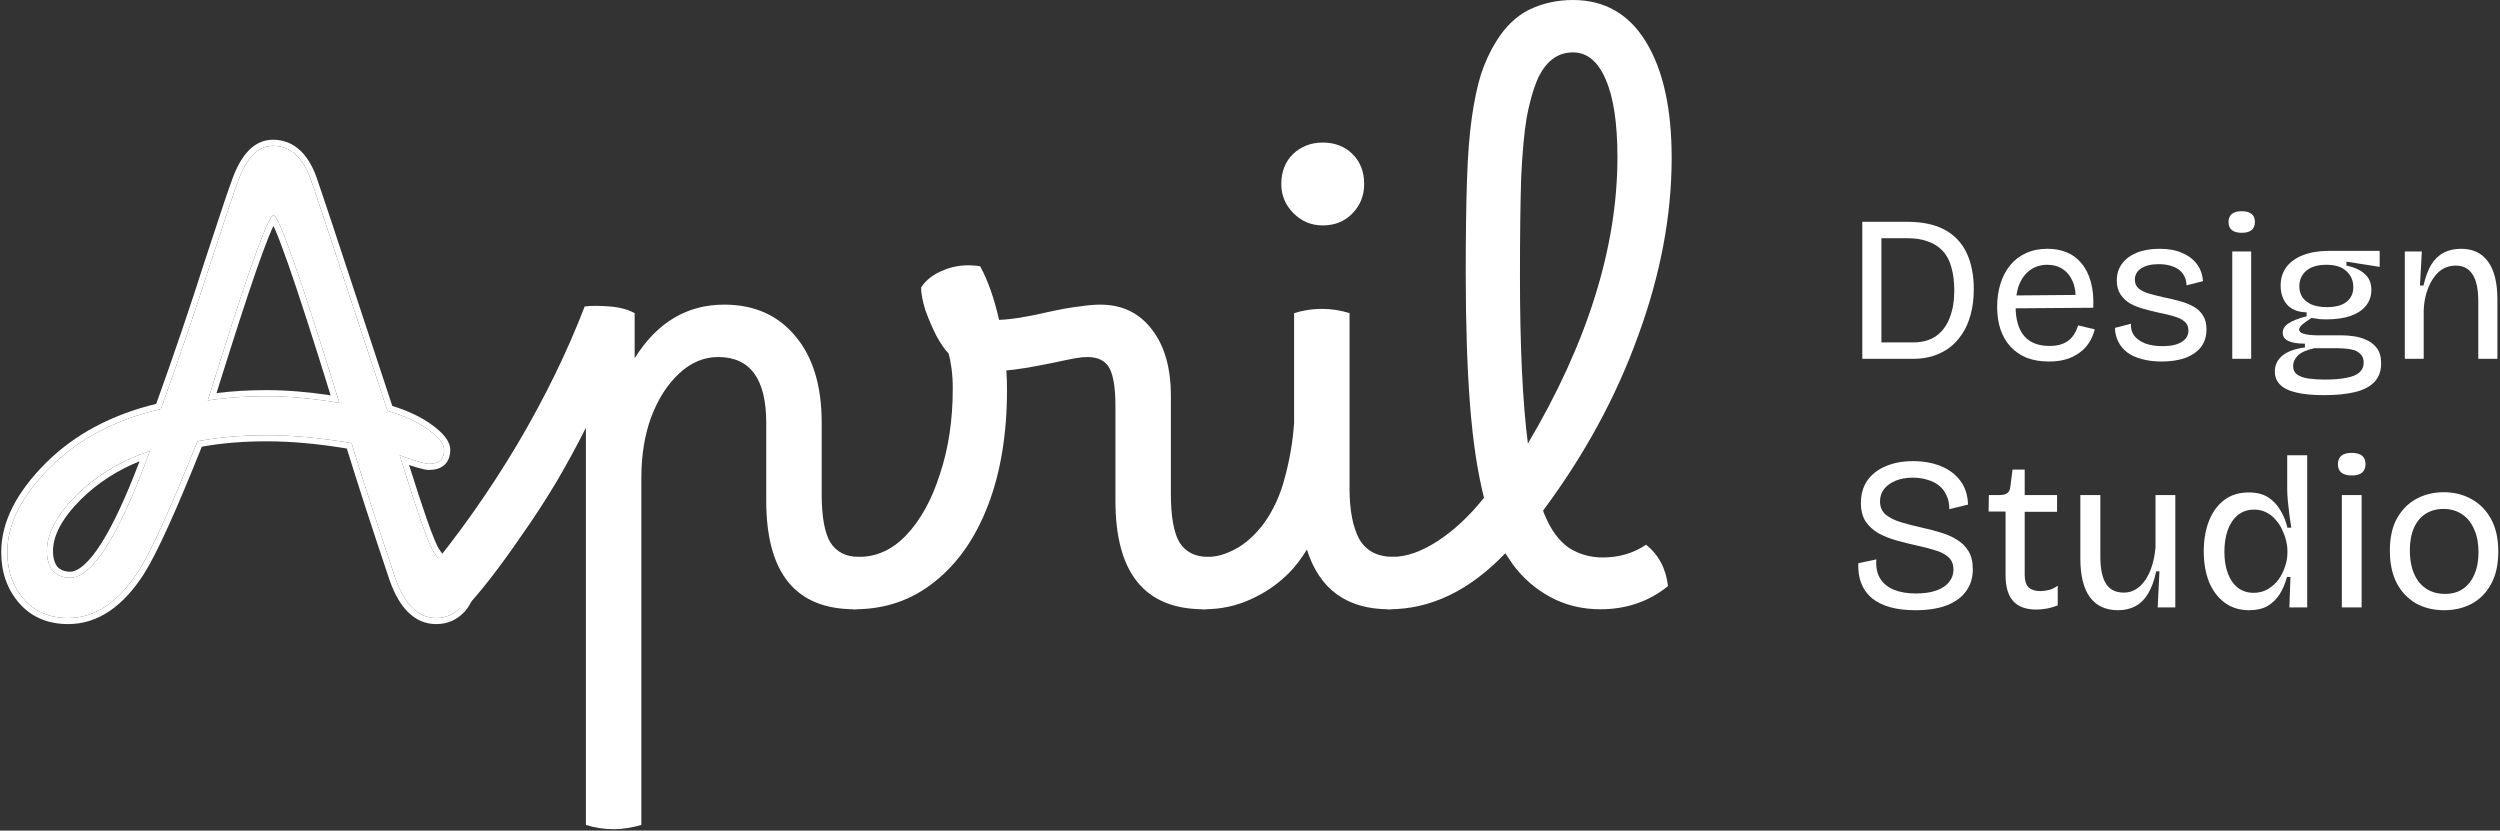
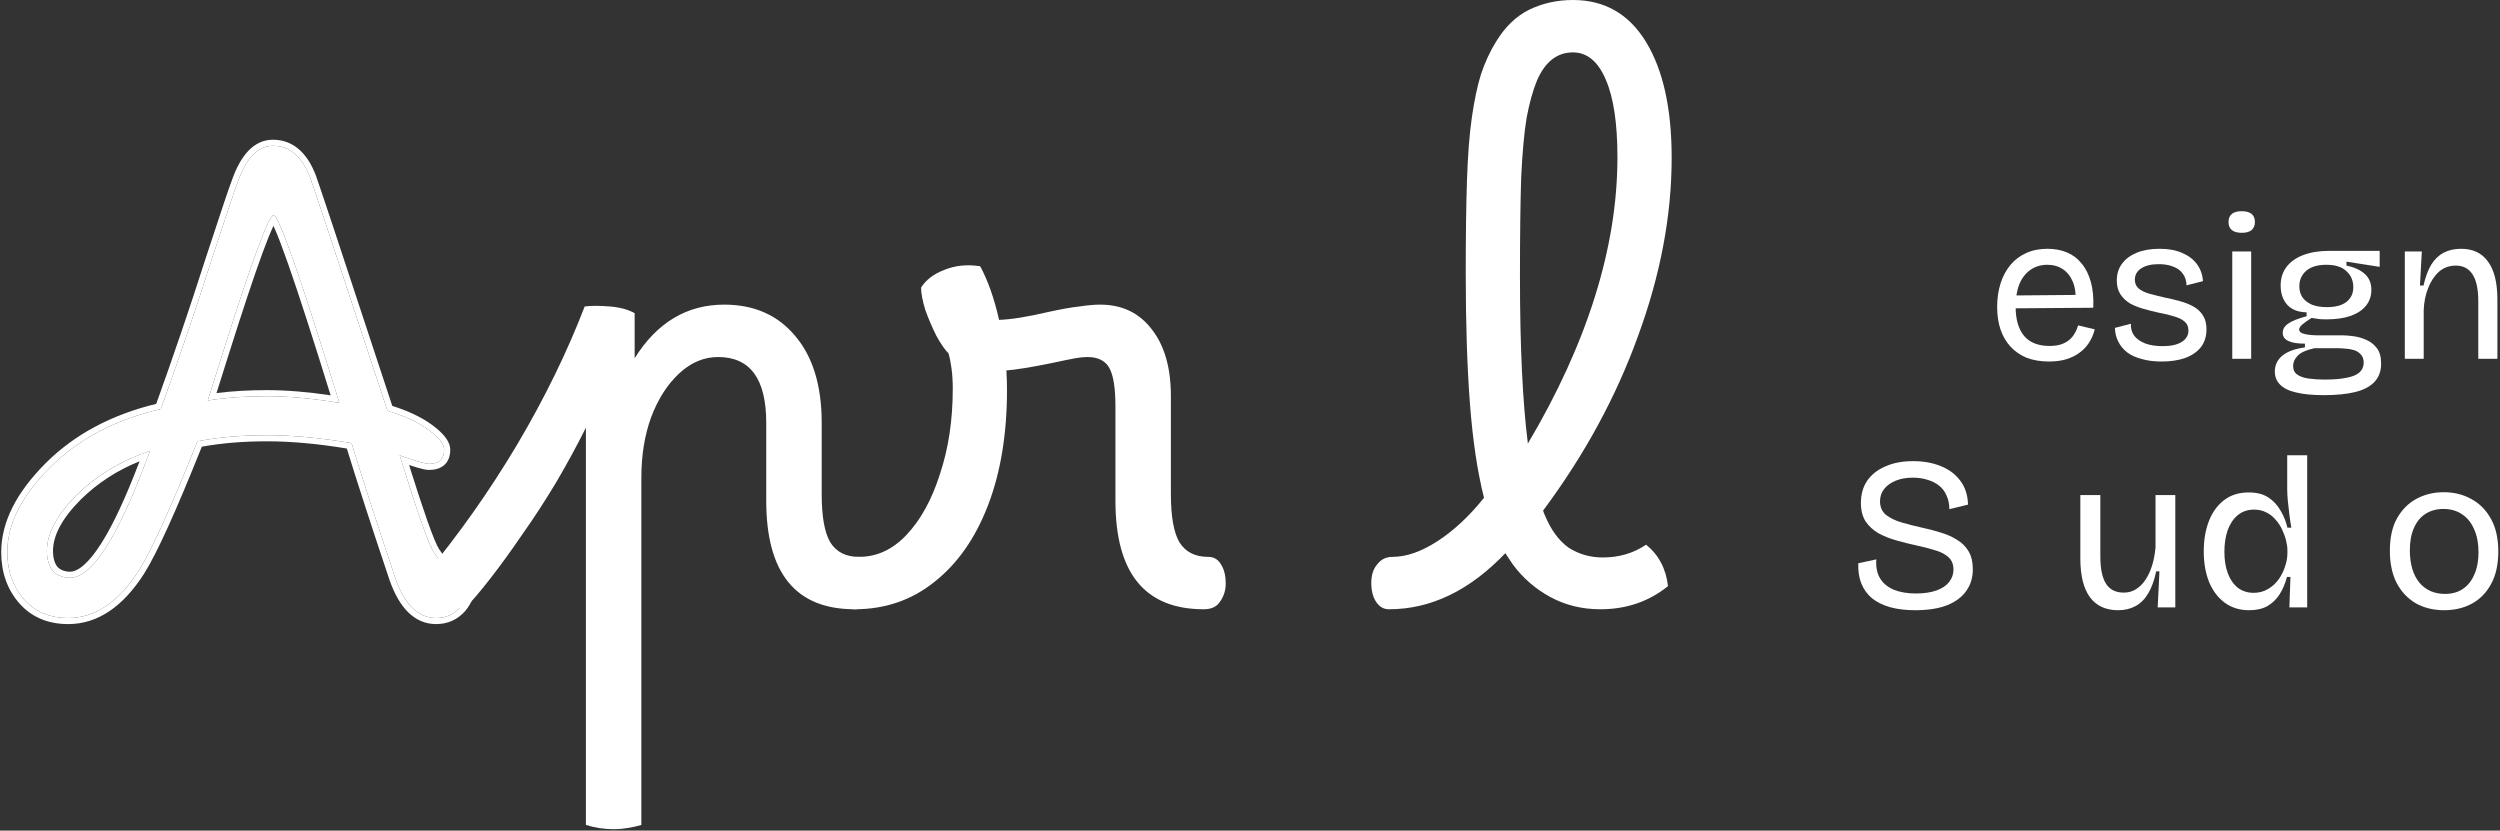
<svg xmlns="http://www.w3.org/2000/svg" fill="none" viewBox="0 0 1231 409" height="409" width="1231">
  <rect x="0" y="0" width="1231" height="409" fill="#333333" stroke="none" />
  <path fill="white" d="M167.1 198.4C148.1 136.8 137.3 106 134.7 106C132.3 106 123.9 128.8 109.5 174.4L102.3 197.2C111.1 195.8 120.8 195.1 131.4 195.1C142.2 195.1 154.1 196.2 167.1 198.4ZM73.8 222.1C59.8 226.7 47.8 233.9 37.8 243.7C28 253.5 23.1 262.7 23.1 271.3C23.1 275.5 24.1 278.8 26.1 281.2C28.3 283.4 31.1 284.5 34.5 284.5C45.5 284.5 58.6 263.7 73.8 222.1ZM231.6 284.2C231.6 290.2 230 295.1 226.8 298.9C223.6 302.5 219.6 304.3 214.8 304.3C206 304.3 199.3 297.8 194.7 284.8C185.7 258 178.5 235.8 173.1 218.2C157.9 215.6 144 214.3 131.4 214.3C119 214.3 107.6 215.3 97.2 217.3C84.2 249.9 74.6 271.1 68.4 280.9C58.4 296.5 46.8 304.3 33.6 304.3C24.4 304.3 17.1 301.2 11.7 295C6.3 288.8 3.6 281.1 3.6 271.9C3.6 258.1 10.6 244.2 24.6 230.2C38.6 216.2 56.8 206.6 79.2 201.4C88 177 96.2 152.9 103.8 129.1C111.6 105.3 116 92.2 117 89.8C121.2 77.8 127 71.8 134.4 71.8C142.6 71.8 148.7 77 152.7 87.4C153.7 90.2 156.5 98.5 161.1 112.3L190.8 202.3C199 204.7 205.7 207.8 210.9 211.6C216.1 215.4 218.7 218.7 218.7 221.5C218.7 226.1 216.2 228.4 211.2 228.4C209.4 228.4 204.6 227 196.8 224.2C205.4 252 211 267.9 213.6 271.9C216.2 275.9 218.3 278.3 219.9 279.1C221.5 279.9 223.3 280.5 225.3 280.9C229.5 281.7 231.6 282.8 231.6 284.2Z" />
  <path fill="white" d="M229.069 300.863L229.042 300.893C225.275 305.131 220.46 307.3 214.8 307.3C204.056 307.3 196.616 299.208 191.872 285.801L191.864 285.778L191.856 285.755C183.151 259.832 176.123 238.195 170.777 220.851C156.42 218.478 143.298 217.3 131.4 217.3C119.799 217.3 109.127 218.187 99.374 219.946C86.699 251.641 77.208 272.589 70.935 282.504L70.931 282.511L70.926 282.519C60.618 298.599 48.204 307.3 33.6 307.3C23.648 307.3 15.479 303.907 9.438 296.97C3.505 290.158 0.6 281.732 0.6 271.9C0.6 257.013 8.162 242.395 22.479 228.078C36.598 213.959 54.793 204.245 76.927 198.857C85.507 175.011 93.512 151.455 100.942 128.187L100.946 128.176L100.949 128.166C108.635 104.714 113.076 91.473 114.196 88.731C118.48 76.537 124.96 68.8 134.4 68.8C139.195 68.8 143.465 70.343 147.071 73.417C150.622 76.443 153.387 80.829 155.5 86.323L155.513 86.357L155.525 86.391C156.539 89.229 159.351 97.566 163.946 111.351L163.949 111.36L193.16 199.878C200.921 202.283 207.452 205.364 212.67 209.178C215.387 211.163 217.573 213.122 219.107 215.068C220.624 216.994 221.7 219.163 221.7 221.5C221.7 224.33 220.92 226.984 218.856 228.883C216.84 230.737 214.103 231.4 211.2 231.4C209.809 231.4 207.762 230.916 205.41 230.23C204.244 229.89 202.916 229.472 201.429 228.98C204.939 240.193 207.889 249.189 210.28 255.978C211.671 259.928 212.864 263.105 213.861 265.526C214.881 268 215.63 269.518 216.115 270.265C217.372 272.198 218.46 273.67 219.383 274.724C220.345 275.824 220.963 276.277 221.242 276.417C222.569 277.08 224.106 277.601 225.875 277.955C228.066 278.374 229.979 278.914 231.417 279.667C232.737 280.359 234.6 281.756 234.6 284.2C234.6 290.754 232.84 296.385 229.095 300.832L229.069 300.863ZM197.911 227.777C197.546 226.608 197.176 225.415 196.8 224.2C198.053 224.649 199.228 225.063 200.326 225.44C206.064 227.413 209.689 228.4 211.2 228.4C216.2 228.4 218.7 226.1 218.7 221.5C218.7 218.7 216.1 215.4 210.9 211.6C205.7 207.8 199 204.7 190.8 202.3L161.1 112.3C156.5 98.5 153.7 90.2 152.7 87.4C148.7 77 142.6 71.8 134.4 71.8C127 71.8 121.2 77.8 117 89.8C116 92.2 111.6 105.3 103.8 129.1C96.2 152.9 88 177 79.2 201.4C56.8 206.6 38.6 216.2 24.6 230.2C10.6 244.2 3.6 258.1 3.6 271.9C3.6 281.1 6.3 288.8 11.7 295C17.1 301.2 24.4 304.3 33.6 304.3C46.8 304.3 58.4 296.5 68.4 280.9C74.6 271.1 84.2 249.9 97.2 217.3C107.6 215.3 119 214.3 131.4 214.3C144 214.3 157.9 215.6 173.1 218.2C178.5 235.8 185.7 258 194.7 284.8C199.3 297.8 206 304.3 214.8 304.3C219.6 304.3 223.6 302.5 226.8 298.9C230 295.1 231.6 290.2 231.6 284.2C231.6 282.8 229.5 281.7 225.3 280.9C223.3 280.5 221.5 279.9 219.9 279.1C218.3 278.3 216.2 275.9 213.6 271.9C211.114 268.075 205.884 253.367 197.911 227.777ZM134.648 111.222C134.595 111.331 134.541 111.443 134.486 111.559C133.195 114.285 131.507 118.459 129.415 124.137C125.24 135.469 119.557 152.514 112.361 175.303L106.597 193.557C114.268 192.583 122.538 192.1 131.4 192.1C141.048 192.1 151.52 192.961 162.809 194.673C153.989 166.181 147.028 144.661 141.919 130.092C139.225 122.41 137.067 116.718 135.437 112.972C135.153 112.319 134.89 111.737 134.648 111.222ZM166.11 195.194C147.725 135.731 137.255 106 134.7 106C132.3 106 123.9 128.8 109.5 174.4L102.3 197.2C103.386 197.027 104.486 196.865 105.6 196.713C113.508 195.638 122.108 195.1 131.4 195.1C141.278 195.1 152.076 196.02 163.794 197.86C164.888 198.032 165.99 198.212 167.1 198.4C166.768 197.322 166.438 196.253 166.11 195.194ZM39.911 245.832C30.351 255.395 26.1 263.867 26.1 271.3C26.1 274.965 26.953 277.476 28.319 279.175C29.887 280.695 31.87 281.5 34.5 281.5C36.268 281.5 38.477 280.665 41.184 278.329C43.884 275.998 46.844 272.371 50.037 267.301C55.778 258.184 62.012 244.83 68.723 227.141C57.7 231.571 48.106 237.803 39.911 245.832ZM70.132 223.382C57.693 227.994 46.916 234.767 37.8 243.7C28 253.5 23.1 262.7 23.1 271.3C23.1 275.5 24.1 278.8 26.1 281.2C28.3 283.4 31.1 284.5 34.5 284.5C45.175 284.5 57.829 264.909 72.46 225.728C72.905 224.537 73.352 223.327 73.8 222.1C72.562 222.507 71.339 222.934 70.132 223.382Z" clip-rule="evenodd" fill-rule="evenodd" />
  <path fill="white" d="M683.928 300C681.328 300 679.228 298.8 677.628 296.4C676.028 294 675.228 290.9 675.228 287.1C675.228 283.1 676.228 280 678.228 277.8C680.028 275.4 682.528 274.2 685.728 274.2C692.528 274.2 699.928 271.6 707.928 266.4C715.928 261.2 723.528 254.1 730.728 245.1C727.528 232.5 725.228 217.2 723.828 199.2C722.428 181 721.728 159.4 721.728 134.4C721.728 116.6 721.928 101.5 722.328 89.1C722.728 76.7 723.528 66.3 724.728 57.9C725.928 49.5 727.428 42.4 729.228 36.6C731.228 30.6 733.728 25.2 736.728 20.4C741.128 13.2 746.528 8 752.928 4.8C759.528 1.6 766.728 0 774.528 0C790.128 0 802.128 6.9 810.528 20.7C818.928 34.5 823.128 53.5 823.128 77.7C823.128 106.1 817.628 135.3 806.628 165.3C795.828 195.3 780.228 224 759.828 251.4C760.028 252.2 760.328 253 760.728 253.8C763.728 261 767.628 266.3 772.428 269.7C777.428 272.9 783.028 274.5 789.228 274.5C797.228 274.5 804.328 272.4 810.528 268.2C816.728 273.2 820.328 280 821.328 288.6C811.928 296.2 800.828 300 788.028 300C779.028 300 770.828 298 763.428 294C756.028 290 749.828 284.6 744.828 277.8C743.628 276 742.428 274.2 741.228 272.4C723.628 290.8 704.528 300 683.928 300ZM748.428 136.2C748.428 170.6 749.728 198 752.328 218.4C766.928 193.8 777.928 169.7 785.328 146.1C792.728 122.5 796.428 99.6 796.428 77.4C796.428 60.8 794.528 48.1 790.728 39.3C786.928 30.3 781.528 25.8 774.528 25.8C766.728 25.8 760.828 30.4 756.828 39.6C754.828 44.4 753.128 50.5 751.728 57.9C750.528 65.1 749.628 74.9 749.028 87.3C748.628 99.7 748.428 116 748.428 136.2Z" />
-   <path fill="white" d="M594.915 274.2C599.115 274.2 603.615 272.9 608.415 270.3C613.215 267.7 617.715 263.7 621.915 258.3C626.915 251.5 630.515 243.7 632.715 234.9C635.115 226.1 636.615 217.2 637.215 208.2V154.2C639.015 153.6 641.115 153.1 643.515 152.7C645.915 152.3 648.415 152.1 651.015 152.1C655.615 152.1 660.115 152.8 664.515 154.2V240.6C664.515 251.2 666.115 259.5 669.315 265.5C672.715 271.3 678.315 274.2 686.115 274.2C689.515 274.2 691.815 275.6 693.015 278.4C694.215 281.2 694.815 284.2 694.815 287.4C694.815 290.6 693.915 293.5 692.115 296.1C690.515 298.7 687.815 300 684.015 300C663.215 300 649.715 290.2 643.515 270.6C640.715 275.2 637.715 279.1 634.515 282.3C629.115 287.7 622.815 292 615.615 295.2C608.615 298.4 601.015 300 592.815 300C590.015 300 587.915 298.6 586.515 295.8C584.915 293.2 584.115 290.3 584.115 287.1C584.115 283.7 585.015 280.7 586.815 278.1C588.415 275.5 591.115 274.2 594.915 274.2ZM651.315 111C645.715 111 640.915 109 636.915 105C632.915 101 630.915 96.2 630.915 90.6C630.915 84.6 632.815 79.7 636.615 75.9C640.615 72.1 645.515 70.2 651.315 70.2C657.315 70.2 662.215 72.1 666.015 75.9C669.815 79.7 671.715 84.6 671.715 90.6C671.715 96.4 669.715 101.3 665.715 105.3C661.915 109.1 657.115 111 651.315 111Z" />
  <path fill="white" d="M420.842 300C418.242 300 416.142 298.8 414.542 296.4C412.942 294 412.142 290.9 412.142 287.1C412.142 278.5 415.742 274.2 422.942 274.2C431.742 274.2 439.542 270.6 446.342 263.4C453.342 256 458.842 246 462.842 233.4C467.042 220.8 469.142 206.8 469.142 191.4C469.142 187.8 468.942 184.5 468.542 181.5C468.142 178.5 467.642 176 467.042 174C465.242 172.2 463.242 169.3 461.042 165.3C459.042 161.3 457.242 157.1 455.642 152.7C454.242 148.1 453.542 144.4 453.542 141.6C455.942 137.8 459.742 134.9 464.942 132.9C470.342 130.7 476.242 130.1 482.642 131.1C486.442 138.1 489.542 146.9 491.942 157.5C497.942 157.3 506.042 156 516.242 153.6C522.642 152.2 527.742 151.3 531.542 150.9C535.542 150.3 538.942 150 541.742 150C552.542 150 561.042 154.1 567.242 162.3C573.442 170.3 576.542 181.2 576.542 195V243.3C576.542 254.3 577.942 262.2 580.742 267C583.742 271.8 588.442 274.2 594.842 274.2C597.642 274.2 599.742 275.4 601.142 277.8C602.742 280.2 603.542 283.4 603.542 287.4C603.542 290.6 602.642 293.5 600.842 296.1C599.242 298.7 596.542 300 592.742 300C563.742 300 549.242 282.2 549.242 246.6V200.1C549.242 191.1 548.242 184.8 546.242 181.2C544.242 177.6 540.642 175.8 535.442 175.8C533.642 175.8 531.642 176 529.442 176.4C527.242 176.8 523.342 177.6 517.742 178.8C507.942 180.8 500.542 182 495.542 182.4C495.742 185.6 495.842 188.8 495.842 192C495.842 213.6 492.742 232.5 486.542 248.7C480.342 264.9 471.542 277.5 460.142 286.5C448.942 295.5 435.842 300 420.842 300Z" />
  <path fill="white" d="M228.5 300C224.3 299 220.4 297 216.8 294C213.4 290.8 210.9 287.2 209.3 283.2C225.9 263.2 241 241.8 254.6 219C268.2 196 279.3 173.3 287.9 150.9C291.1 150.5 295.2 150.5 300.2 150.9C305.2 151.3 309.3 152.4 312.5 154.2V176.4C323.5 158.8 338.2 150 356.6 150C371.4 150 383.1 155.2 391.7 165.6C400.3 175.8 404.6 190 404.6 208.2V243.3C404.6 254.3 406 262.2 408.8 267C411.8 271.8 416.5 274.2 422.9 274.2C425.7 274.2 427.8 275.4 429.2 277.8C430.8 280.2 431.6 283.4 431.6 287.4C431.6 290.6 430.7 293.5 428.9 296.1C427.3 298.7 424.6 300 420.8 300C391.8 300 377.3 282.2 377.3 246.6V208.2C377.3 186.6 369.4 175.8 353.6 175.8C346.6 175.8 340.2 178.5 334.4 183.9C328.6 189.3 324 196.5 320.6 205.5C317.4 214.3 315.8 224.2 315.8 235.2V406.2C313.8 406.8 311.6 407.3 309.2 407.7C306.8 408.1 304.5 408.3 302.3 408.3C297.5 408.3 292.9 407.6 288.5 406.2V210.6C284.1 219.4 279.2 228.4 273.8 237.6C268.4 246.6 262.8 255.2 257 263.4C251.4 271.6 246.1 278.9 241.1 285.3C236.1 291.7 231.9 296.6 228.5 300Z" />
  <path fill="white" d="M1203.52 300.468C1198.24 300.468 1193.57 299.327 1189.5 297.044C1185.5 294.69 1182.37 291.338 1180.08 286.986C1177.87 282.635 1176.77 277.356 1176.77 271.15C1176.77 264.73 1177.94 259.416 1180.3 255.207C1182.72 250.927 1185.93 247.717 1189.93 245.577C1193.92 243.437 1198.38 242.367 1203.3 242.367C1208.44 242.367 1213 243.509 1217 245.791C1221.06 248.003 1224.27 251.284 1226.63 255.635C1228.98 259.915 1230.16 265.23 1230.16 271.578C1230.16 277.927 1228.98 283.241 1226.63 287.521C1224.35 291.801 1221.17 295.047 1217.11 297.258C1213.11 299.398 1208.58 300.468 1203.52 300.468ZM1203.94 292.443C1207.37 292.443 1210.29 291.623 1212.72 289.982C1215.22 288.27 1217.11 285.881 1218.39 282.813C1219.74 279.746 1220.42 276.108 1220.42 271.899C1220.42 267.548 1219.71 263.803 1218.28 260.664C1216.93 257.454 1214.97 254.993 1212.4 253.281C1209.83 251.498 1206.73 250.606 1203.09 250.606C1199.81 250.606 1196.92 251.391 1194.42 252.96C1191.92 254.53 1190 256.848 1188.64 259.915C1187.29 262.911 1186.61 266.585 1186.61 270.936C1186.61 277.642 1188.14 282.92 1191.21 286.772C1194.35 290.553 1198.59 292.443 1203.94 292.443Z" />
-   <path fill="white" d="M1153.12 299.077V243.758H1162.86V299.077H1153.12ZM1158.04 234.128C1155.76 234.128 1154.05 233.664 1152.91 232.737C1151.76 231.81 1151.19 230.419 1151.19 228.564C1151.19 226.709 1151.76 225.318 1152.91 224.391C1154.05 223.464 1155.72 223 1157.93 223C1160.22 223 1161.93 223.464 1163.07 224.391C1164.21 225.318 1164.78 226.709 1164.78 228.564C1164.78 230.347 1164.21 231.738 1163.07 232.737C1161.93 233.664 1160.25 234.128 1158.04 234.128Z" />
  <path fill="white" d="M1107.49 300.468C1102.78 300.468 1098.75 299.22 1095.4 296.723C1092.05 294.227 1089.48 290.803 1087.7 286.451C1085.99 282.1 1085.13 277.107 1085.13 271.471C1085.13 265.836 1085.99 260.843 1087.7 256.491C1089.41 252.14 1091.91 248.716 1095.19 246.219C1098.47 243.723 1102.5 242.474 1107.28 242.474C1111.2 242.474 1114.41 243.295 1116.91 244.935C1119.41 246.576 1121.4 248.716 1122.9 251.355C1124.47 253.923 1125.61 256.741 1126.32 259.808H1128.25C1127.89 257.74 1127.57 255.6 1127.29 253.388C1127 251.106 1126.75 248.894 1126.54 246.754C1126.32 244.543 1126.22 242.581 1126.22 240.869V224.177H1136.06V271.792V299.077H1127.29L1127.82 284.097H1126.11C1125.25 287.307 1124.04 290.161 1122.47 292.657C1120.9 295.083 1118.91 297.009 1116.48 298.435C1114.06 299.791 1111.06 300.468 1107.49 300.468ZM1109.74 291.908C1112.31 291.908 1114.63 291.302 1116.69 290.089C1118.76 288.877 1120.51 287.307 1121.94 285.381C1123.36 283.384 1124.43 281.244 1125.15 278.961C1125.93 276.679 1126.32 274.467 1126.32 272.327V271.043C1126.32 269.545 1126.11 267.94 1125.68 266.228C1125.25 264.445 1124.61 262.662 1123.76 260.878C1122.97 259.095 1121.9 257.454 1120.55 255.956C1119.26 254.387 1117.73 253.174 1115.95 252.318C1114.16 251.391 1112.16 250.927 1109.95 250.927C1106.74 250.927 1104.03 251.855 1101.82 253.709C1099.68 255.493 1098.04 257.954 1096.9 261.092C1095.83 264.231 1095.29 267.762 1095.29 271.685C1095.29 275.751 1095.87 279.318 1097.01 282.385C1098.15 285.381 1099.79 287.735 1101.93 289.447C1104.14 291.088 1106.74 291.908 1109.74 291.908Z" />
  <path fill="white" d="M1042.98 300.468C1036.85 300.468 1032.21 298.328 1029.07 294.048C1025.93 289.768 1024.36 283.383 1024.36 274.895V243.758H1034.21V274.039C1034.21 280.031 1035.13 284.489 1036.99 287.414C1038.84 290.338 1041.77 291.801 1045.76 291.801C1047.97 291.801 1049.94 291.266 1051.65 290.196C1053.43 289.126 1055 287.592 1056.36 285.595C1057.71 283.597 1058.82 281.243 1059.67 278.533C1060.53 275.751 1061.1 272.755 1061.38 269.545V243.758H1071.12V275.965V299.077H1062.45L1063.31 281.315H1061.71C1060.78 285.737 1059.46 289.375 1057.75 292.229C1056.11 295.011 1054.04 297.079 1051.54 298.435C1049.04 299.79 1046.19 300.468 1042.98 300.468Z" />
-   <path fill="white" d="M1002.74 300.147C997.603 300.147 993.786 298.756 991.29 295.974C988.793 293.192 987.545 288.947 987.545 283.241V251.89H979.199L979.306 243.758H984.549C986.332 243.758 987.616 243.437 988.401 242.795C989.257 242.153 989.756 241.083 989.899 239.585L990.969 231.239H996.961V243.758H1012.9V251.997H996.961V283.027C996.961 285.88 997.603 287.949 998.887 289.233C1000.24 290.445 1002.17 291.052 1004.66 291.052C1006.02 291.052 1007.41 290.873 1008.84 290.517C1010.34 290.16 1011.8 289.447 1013.22 288.377V298.114C1011.16 298.898 1009.23 299.433 1007.45 299.719C1005.73 300.004 1004.17 300.147 1002.74 300.147Z" />
  <path fill="white" d="M943.058 300.468C938.35 300.468 934.212 299.969 930.646 298.97C927.15 297.971 924.19 296.509 921.765 294.583C919.411 292.586 917.663 290.16 916.522 287.307C915.38 284.454 914.881 281.137 915.024 277.356L923.905 275.43C923.619 279.139 924.226 282.242 925.724 284.739C927.222 287.236 929.504 289.126 932.572 290.41C935.639 291.623 939.241 292.229 943.379 292.229C947.373 292.229 950.762 291.73 953.544 290.731C956.326 289.732 958.394 288.341 959.75 286.558C961.176 284.775 961.89 282.742 961.89 280.459C961.89 277.891 961.069 275.858 959.429 274.36C957.788 272.862 955.577 271.721 952.795 270.936C950.084 270.08 947.052 269.295 943.7 268.582C940.418 267.869 937.137 267.048 933.856 266.121C930.574 265.194 927.614 264.017 924.975 262.59C922.407 261.092 920.302 259.166 918.662 256.812C917.092 254.387 916.308 251.319 916.308 247.61C916.308 243.401 917.342 239.763 919.411 236.696C921.551 233.629 924.547 231.275 928.399 229.634C932.251 227.922 936.78 227.066 941.988 227.066C947.124 227.066 951.689 227.886 955.684 229.527C959.75 231.168 962.96 233.593 965.314 236.803C967.668 239.942 968.916 243.829 969.059 248.466L959.857 250.713C959.857 248.145 959.393 245.898 958.466 243.972C957.61 241.975 956.397 240.37 954.828 239.157C953.258 237.873 951.368 236.91 949.157 236.268C946.945 235.555 944.52 235.198 941.881 235.198C938.671 235.198 935.853 235.697 933.428 236.696C931.002 237.695 929.112 239.05 927.757 240.762C926.401 242.474 925.724 244.507 925.724 246.861C925.724 249.643 926.687 251.854 928.613 253.495C930.61 255.064 933.178 256.313 936.317 257.24C939.455 258.167 942.808 259.023 946.375 259.808C949.442 260.45 952.438 261.235 955.363 262.162C958.359 263.018 961.069 264.195 963.495 265.693C965.92 267.12 967.846 269.01 969.273 271.364C970.699 273.718 971.413 276.714 971.413 280.352C971.413 284.418 970.343 287.949 968.203 290.945C966.134 293.941 962.995 296.295 958.787 298.007C954.578 299.648 949.335 300.468 943.058 300.468Z" />
  <path fill="white" d="M1184.13 176.682V143.868V123.832H1192.51L1191.59 140.597H1193.33C1194.28 136.44 1195.54 133.032 1197.11 130.374C1198.74 127.716 1200.79 125.74 1203.24 124.445C1205.7 123.15 1208.56 122.503 1211.83 122.503C1217.69 122.503 1222.12 124.616 1225.12 128.841C1228.18 132.998 1229.72 139.234 1229.72 147.548V176.682H1220.31V148.366C1220.31 142.369 1219.36 137.939 1217.45 135.077C1215.61 132.214 1212.89 130.783 1209.27 130.783C1206 130.783 1203.21 131.805 1200.89 133.85C1198.64 135.894 1196.87 138.586 1195.58 141.926C1194.28 145.265 1193.56 148.877 1193.43 152.762V176.682H1184.13Z" />
  <path fill="white" d="M1144.36 194.571C1138.77 194.571 1134.17 194.128 1130.56 193.242C1127.01 192.425 1124.39 191.13 1122.69 189.358C1120.98 187.654 1120.13 185.507 1120.13 182.918C1120.13 179.783 1121.36 177.193 1123.81 175.149C1126.26 173.104 1129.98 171.741 1134.95 171.06V169.219C1131.34 169.219 1128.61 168.777 1126.77 167.891C1124.93 167.005 1124.01 165.676 1124.01 163.904C1124.01 162.064 1124.93 160.53 1126.77 159.304C1128.61 158.009 1131.61 156.816 1135.77 155.726V153.784C1131.61 153.715 1128.44 152.489 1126.26 150.103C1124.08 147.65 1122.99 144.481 1122.99 140.596C1122.99 137.121 1123.91 134.122 1125.75 131.601C1127.66 129.011 1130.39 127.035 1133.93 125.672C1137.54 124.24 1141.84 123.525 1146.81 123.525H1171.75V131.396L1155.4 128.841V130.783C1159.35 131.601 1162.38 132.998 1164.5 134.974C1166.61 136.882 1167.66 139.472 1167.66 142.743C1167.66 145.674 1166.81 148.229 1165.11 150.41C1163.41 152.591 1160.88 154.295 1157.54 155.521C1154.27 156.68 1150.22 157.259 1145.38 157.259C1144.43 157.259 1143.4 157.225 1142.31 157.157C1141.29 157.021 1139.93 156.816 1138.22 156.544C1136.38 157.702 1134.88 158.758 1133.73 159.713C1132.64 160.667 1132.09 161.519 1132.09 162.268C1132.09 163.018 1132.6 163.631 1133.62 164.108C1134.71 164.517 1136.01 164.79 1137.51 164.926C1139.01 165.062 1140.4 165.13 1141.7 165.13H1153.66C1155.02 165.13 1156.73 165.267 1158.77 165.539C1160.88 165.812 1162.96 166.391 1165.01 167.277C1167.12 168.163 1168.89 169.526 1170.32 171.366C1171.75 173.206 1172.47 175.762 1172.47 179.033C1172.47 182.713 1171.38 185.712 1169.2 188.029C1167.02 190.346 1163.85 192.016 1159.69 193.038C1155.53 194.06 1150.42 194.571 1144.36 194.571ZM1144.56 186.904C1149.13 186.904 1152.81 186.598 1155.6 185.984C1158.46 185.439 1160.54 184.553 1161.84 183.327C1163.2 182.1 1163.88 180.532 1163.88 178.624C1163.88 176.852 1163.41 175.489 1162.45 174.535C1161.57 173.513 1160.44 172.797 1159.08 172.388C1157.71 171.98 1156.35 171.741 1154.99 171.673C1153.63 171.537 1152.47 171.468 1151.51 171.468H1139.55C1135.6 172.354 1132.87 173.581 1131.37 175.149C1129.88 176.716 1129.13 178.386 1129.13 180.158C1129.13 182.066 1129.81 183.497 1131.17 184.451C1132.53 185.405 1134.37 186.053 1136.69 186.393C1139.08 186.734 1141.7 186.904 1144.56 186.904ZM1145.79 151.228C1150.08 151.228 1153.32 150.342 1155.5 148.57C1157.68 146.798 1158.77 144.413 1158.77 141.414C1158.77 138.211 1157.65 135.587 1155.4 133.543C1153.22 131.43 1149.91 130.374 1145.48 130.374C1141.19 130.374 1137.88 131.362 1135.57 133.339C1133.32 135.315 1132.19 137.87 1132.19 141.005C1132.19 143.05 1132.7 144.856 1133.73 146.423C1134.82 147.923 1136.35 149.115 1138.33 150.001C1140.37 150.819 1142.86 151.228 1145.79 151.228Z" />
  <path fill="white" d="M1099.17 176.682V123.832H1108.48V176.682H1099.17ZM1103.88 114.631C1101.7 114.631 1100.06 114.188 1098.97 113.302C1097.88 112.417 1097.33 111.088 1097.33 109.316C1097.33 107.544 1097.88 106.215 1098.97 105.329C1100.06 104.443 1101.66 104 1103.77 104C1105.95 104 1107.59 104.443 1108.68 105.329C1109.77 106.215 1110.32 107.544 1110.32 109.316C1110.32 111.019 1109.77 112.348 1108.68 113.302C1107.59 114.188 1105.99 114.631 1103.88 114.631Z" />
  <path fill="white" d="M1064.39 178.011C1060.71 178.011 1057.44 177.602 1054.58 176.784C1051.72 176.035 1049.33 174.944 1047.42 173.513C1045.51 172.014 1044.05 170.242 1043.03 168.198C1042 166.153 1041.46 163.904 1041.39 161.451L1049.26 159.406C1049.13 161.655 1049.67 163.631 1050.9 165.335C1052.19 166.971 1054 168.232 1056.32 169.118C1058.7 170.003 1061.56 170.446 1064.9 170.446C1068.92 170.446 1072.02 169.765 1074.21 168.402C1076.45 167.039 1077.58 165.165 1077.58 162.78C1077.58 160.871 1076.97 159.406 1075.74 158.384C1074.51 157.294 1072.81 156.442 1070.63 155.828C1068.51 155.147 1065.99 154.533 1063.06 153.988C1060.61 153.443 1058.16 152.83 1055.7 152.148C1053.25 151.467 1051 150.581 1048.96 149.49C1046.98 148.332 1045.38 146.832 1044.15 144.992C1042.92 143.152 1042.31 140.869 1042.31 138.143C1042.31 134.94 1043.16 132.18 1044.87 129.863C1046.57 127.546 1048.99 125.74 1052.12 124.445C1055.26 123.15 1059.01 122.503 1063.37 122.503C1067.73 122.503 1071.45 123.184 1074.51 124.547C1077.58 125.842 1080 127.682 1081.77 130.068C1083.54 132.453 1084.53 135.247 1084.73 138.45L1076.66 140.495C1076.59 138.246 1075.98 136.337 1074.82 134.77C1073.73 133.202 1072.16 132.044 1070.12 131.294C1068.07 130.476 1065.69 130.068 1062.96 130.068C1059.35 130.068 1056.49 130.749 1054.37 132.112C1052.26 133.475 1051.2 135.349 1051.2 137.734C1051.2 139.506 1051.82 140.938 1053.04 142.028C1054.34 143.118 1056.08 143.97 1058.26 144.584C1060.44 145.197 1062.86 145.81 1065.52 146.424C1068.24 146.969 1070.83 147.582 1073.29 148.264C1075.81 148.945 1078.06 149.831 1080.03 150.921C1082.01 152.012 1083.58 153.477 1084.73 155.317C1085.89 157.089 1086.47 159.372 1086.47 162.166C1086.47 165.642 1085.55 168.572 1083.71 170.958C1081.87 173.275 1079.28 175.047 1075.94 176.273C1072.67 177.432 1068.82 178.011 1064.39 178.011Z" />
  <path fill="white" d="M1008.96 178.011C1004.8 178.011 1001.12 177.398 997.918 176.171C994.783 174.876 992.125 173.036 989.944 170.651C987.763 168.266 986.128 165.437 985.037 162.166C983.947 158.895 983.402 155.215 983.402 151.126C983.402 146.969 983.947 143.152 985.037 139.677C986.128 136.201 987.729 133.168 989.842 130.579C991.955 127.989 994.544 126.013 997.611 124.65C1000.68 123.219 1004.19 122.503 1008.14 122.503C1011.62 122.503 1014.78 123.082 1017.65 124.241C1020.51 125.399 1022.93 127.205 1024.91 129.659C1026.95 132.044 1028.48 135.077 1029.51 138.757C1030.53 142.369 1030.94 146.628 1030.73 151.535L989.229 151.842V145.504L1025.11 145.197L1021.94 149.49C1022.28 145.197 1021.87 141.653 1020.71 138.859C1019.56 136.065 1017.89 133.952 1015.7 132.521C1013.59 131.09 1011.07 130.374 1008.14 130.374C1005.01 130.374 1002.25 131.192 999.86 132.828C997.475 134.463 995.635 136.814 994.34 139.881C993.113 142.948 992.5 146.662 992.5 151.024C992.5 157.294 993.897 162.098 996.691 165.437C999.485 168.709 1003.64 170.344 1009.16 170.344C1011.28 170.344 1013.12 170.106 1014.68 169.629C1016.32 169.083 1017.68 168.368 1018.77 167.482C1019.93 166.528 1020.85 165.437 1021.53 164.211C1022.28 162.984 1022.86 161.655 1023.27 160.224L1031.45 162.166C1030.83 164.62 1029.88 166.835 1028.59 168.811C1027.36 170.719 1025.79 172.355 1023.88 173.718C1022.04 175.081 1019.9 176.137 1017.44 176.887C1014.99 177.636 1012.16 178.011 1008.96 178.011Z" />
-   <path fill="white" d="M922.009 176.682V168.606H941.943C946.577 168.606 950.394 167.55 953.392 165.437C956.391 163.256 958.606 160.258 960.037 156.441C961.536 152.625 962.286 148.195 962.286 143.152C962.286 138.722 961.809 134.872 960.855 131.601C959.969 128.329 958.572 125.672 956.663 123.627C954.755 121.514 952.336 119.947 949.405 118.925C946.543 117.834 943.136 117.289 939.183 117.289H922.009V109.213H938.978C946.611 109.213 952.847 110.542 957.686 113.2C962.524 115.858 966.102 119.674 968.419 124.649C970.736 129.624 971.895 135.553 971.895 142.437C971.895 147.003 971.384 151.126 970.361 154.806C969.407 158.486 968.01 161.689 966.17 164.415C964.398 167.141 962.286 169.424 959.832 171.264C957.379 173.036 954.653 174.399 951.654 175.353C948.656 176.239 945.521 176.682 942.25 176.682H922.009ZM917 176.682V109.213H926.405V176.682H917Z" />
</svg>